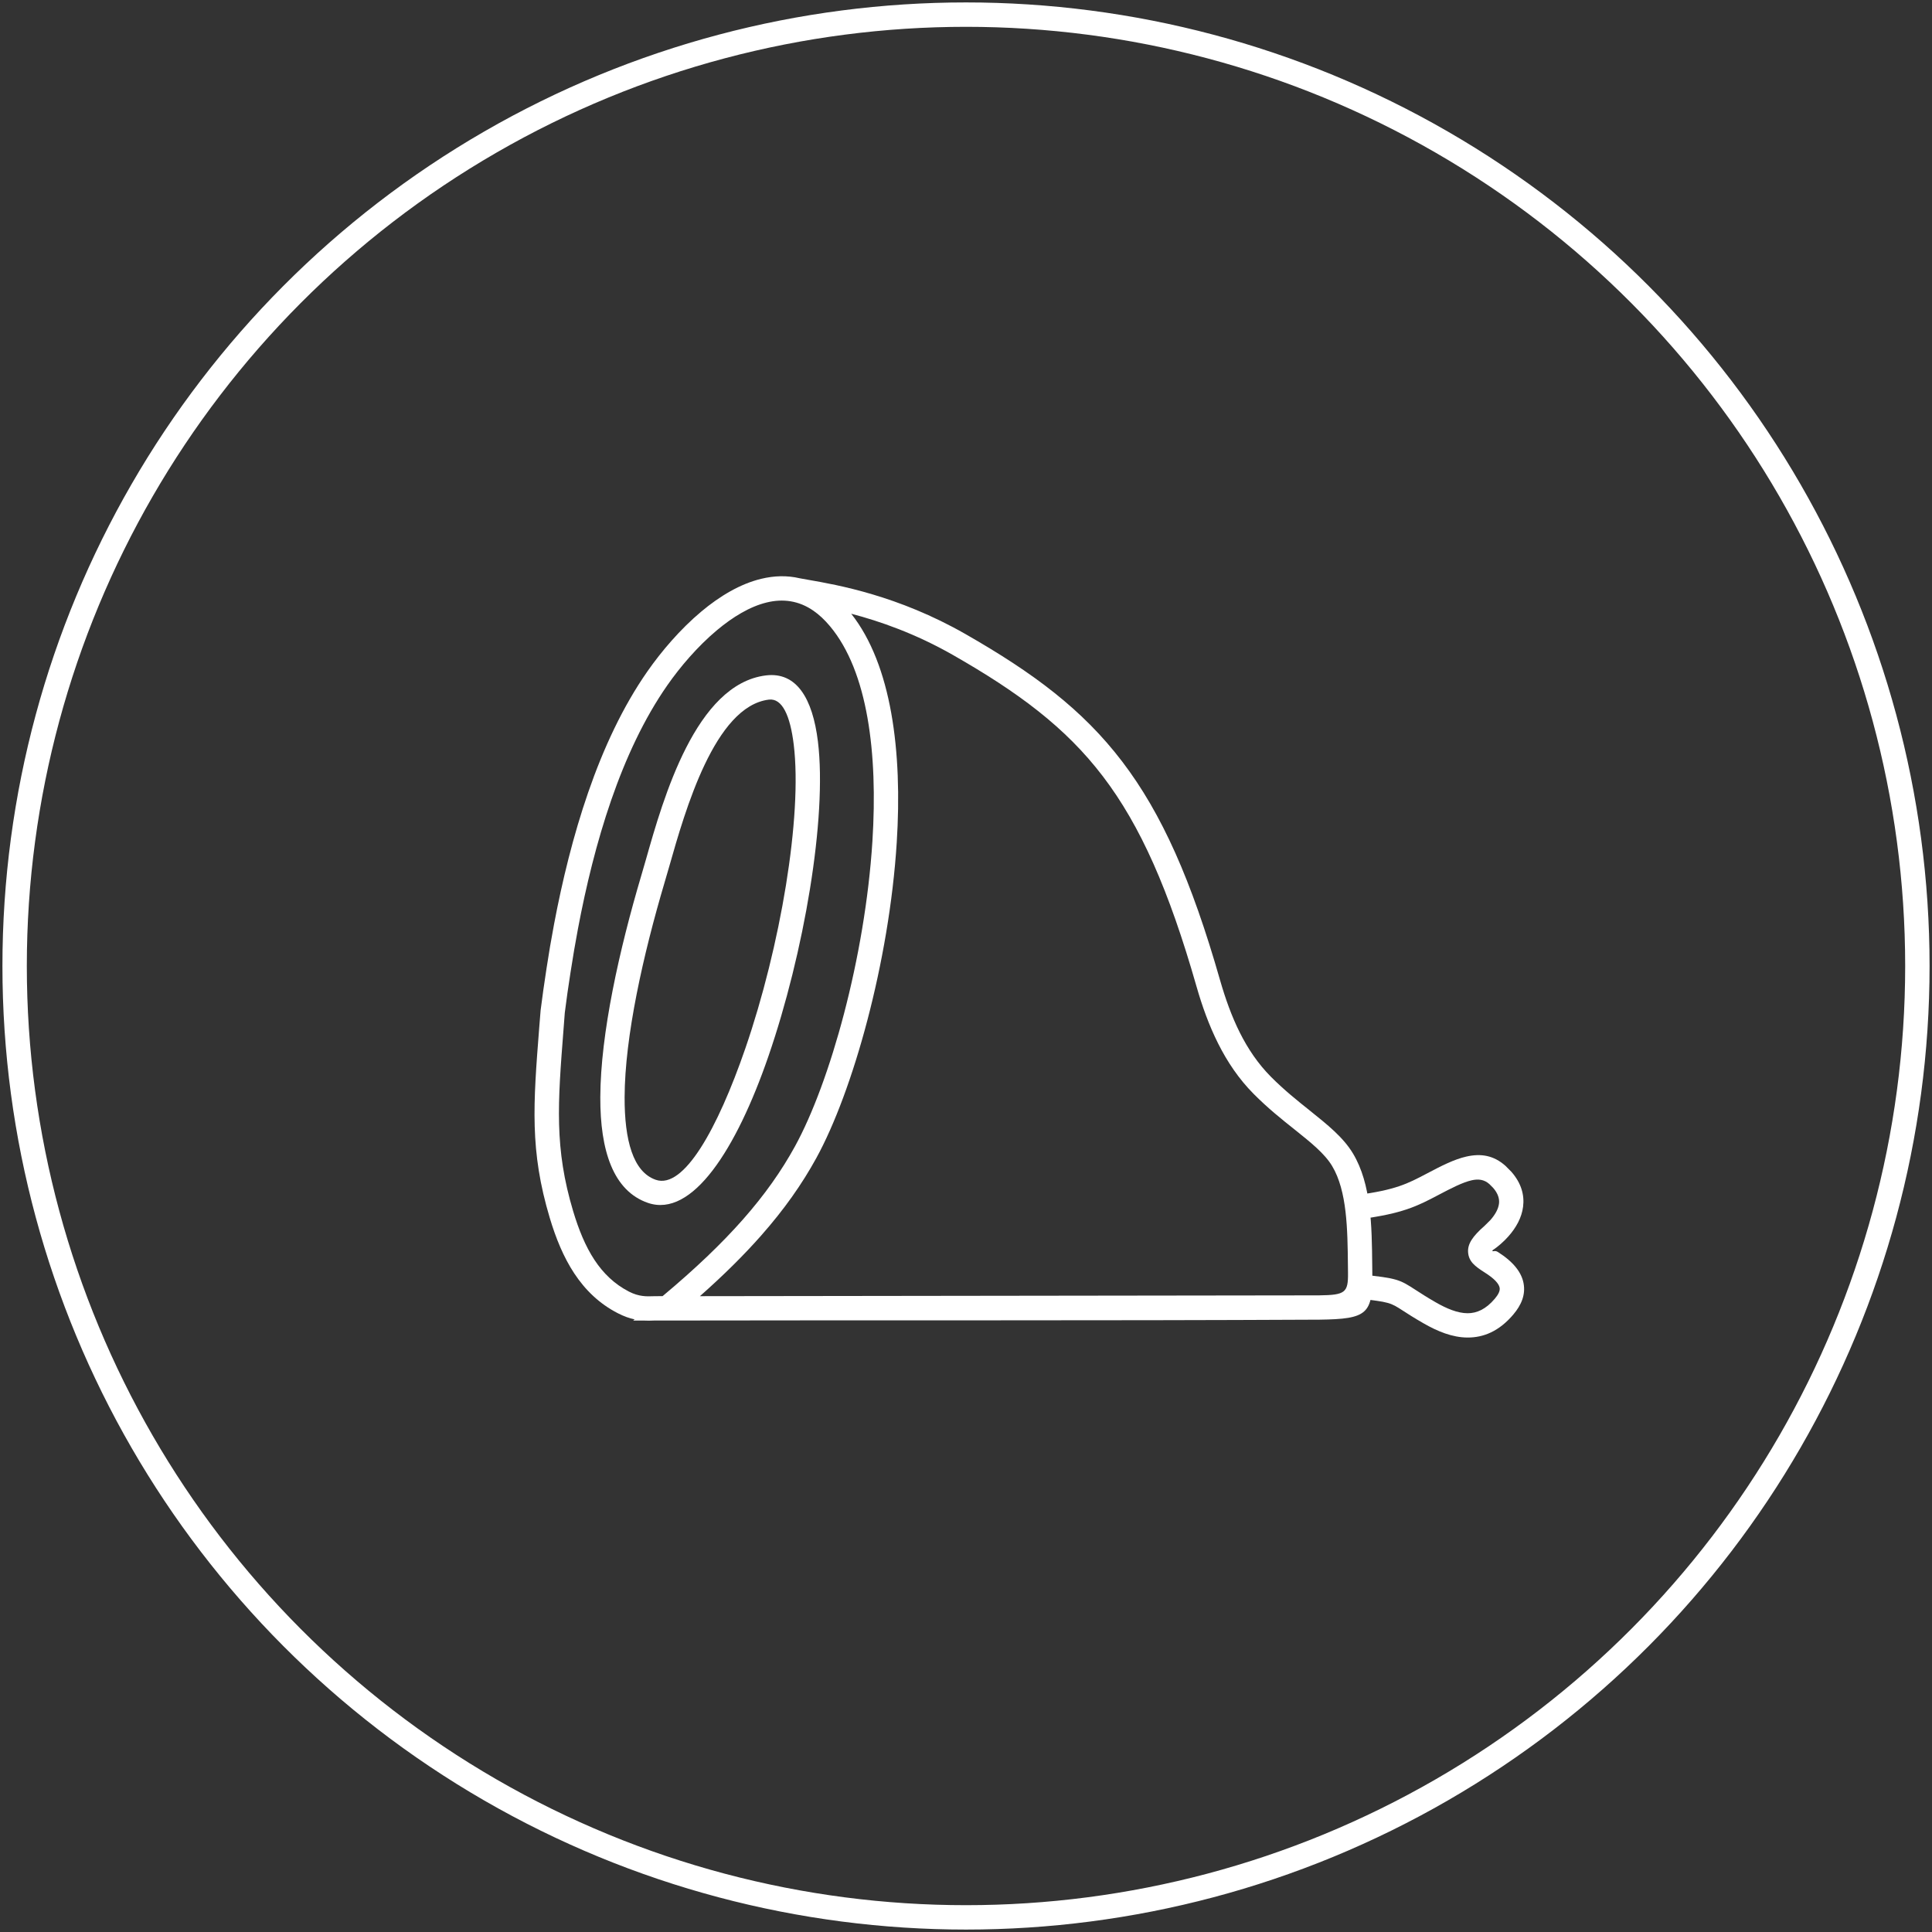
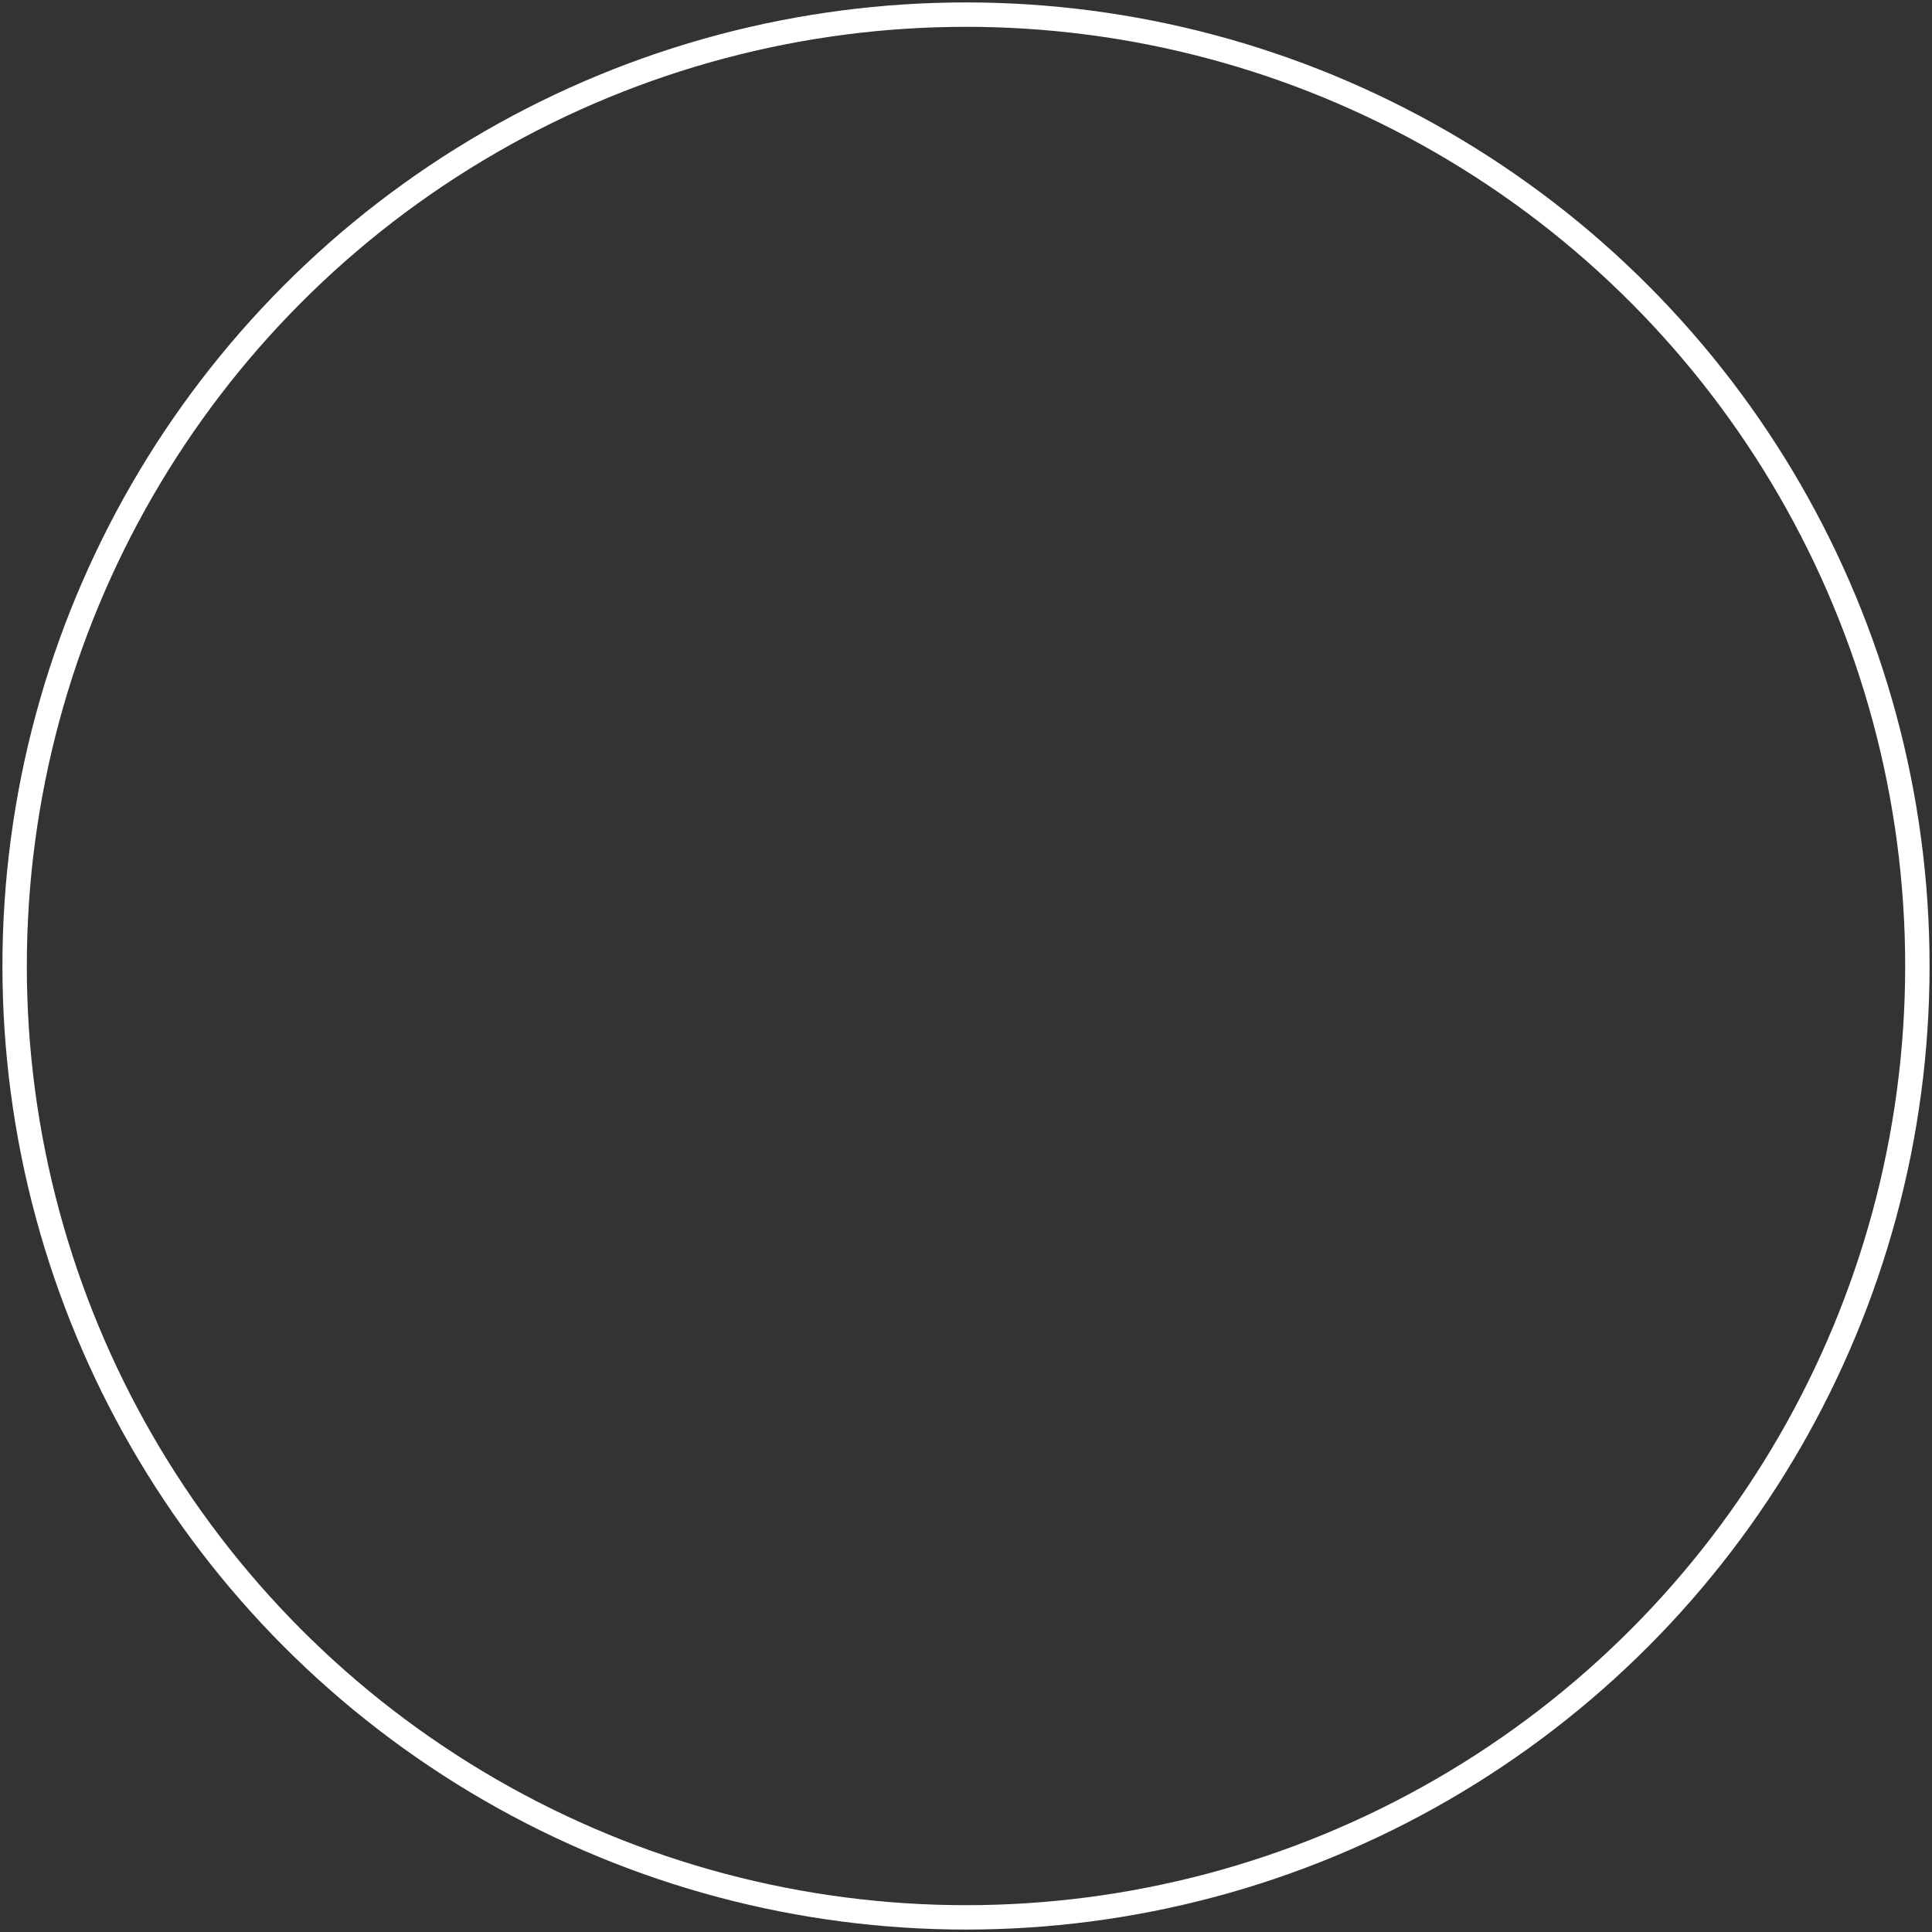
<svg xmlns="http://www.w3.org/2000/svg" xml:space="preserve" width="132px" height="132px" version="1.1" style="shape-rendering:geometricPrecision; text-rendering:geometricPrecision; image-rendering:optimizeQuality; fill-rule:evenodd; clip-rule:evenodd" viewBox="0 0 1320000 1320000">
  <rect x="0" y="0" width="1320000" height="1320000" fill="#333333" stroke="none" />
  <defs>
    <style type="text/css">
   
    .str0 {stroke:#fff;stroke-width:16665.7}
    .fil0 {fill:none}
    .fil1 {fill:#fff;fill-rule:nonzero}
   
  </style>
  </defs>
  <g id="Layer_x0020_1">
    <g id="_3050926643360">
      <circle class="fil0 str0" cx="660000" cy="660000" r="650008" />
-       <path class="fil1" d="M546411 395098l6119 1098c19512,3402 61040,10677 107045,36981 46229,26422 79962,51462 107163,87167 27095,35552 47375,81285 66769,149093 3626,12650 7984,24934 13607,36131 5539,11031 12425,21248 21177,30071 8941,9024 18166,16382 26481,23020 12354,9910 22996,18402 29634,29457 12544,20871 12863,49560 13134,75994l59 5315c367,28335 -3236,31784 -36130,32209 -151503,756 -303076,284 -454591,591 -2327,94 -4748,165 -7347,12l-6933 11 981 -815c-3402,-720 -7146,-1984 -11398,-4169 -12721,-6520 -22347,-15910 -29871,-27307 -7264,-11020 -12496,-23836 -16654,-37690 -13807,-46088 -11350,-77647 -7216,-130562l921 -11409c1134,-8965 2468,-18532 4016,-28489 1453,-9650 3189,-19866 5197,-30532 5539,-29280 13039,-60273 23327,-90002 10347,-29882 23575,-58465 40489,-82655 9449,-13523 22288,-28677 36792,-40819 12532,-10489 26481,-18863 40878,-22335 8764,-2114 17623,-2433 26351,-366zm104896 52536c-25831,-14764 -50257,-23221 -69734,-28312 27532,34879 35033,93994 31099,156358 -5173,81887 -30083,170282 -54969,215590 -9721,17717 -21886,35020 -37713,52950 -11764,13323 -25524,26977 -41789,41363l423079 -555c17906,-225 19878,-1890 19713,-15414l-59 -5362c-260,-24237 -544,-50541 -10796,-67608 -5149,-8575 -14657,-16158 -25701,-24992 -8681,-6898 -18272,-14552 -27933,-24296 -10040,-10111 -17906,-21792 -24225,-34371 -6248,-12437 -10961,-25618 -14788,-38989 -18815,-65788 -38245,-109844 -63958,-143565 -25583,-33568 -57828,-57415 -102226,-82797zm-198594 437913c22406,-18732 40335,-35882 54851,-52335 14906,-16890 26375,-33213 35564,-49950 23918,-43560 47918,-129061 52938,-208622 3768,-59847 -3142,-115903 -28973,-146766 -3685,-4418 -7453,-7902 -11185,-10500 -10241,-7170 -21190,-8375 -31950,-5776 -11598,2776 -23292,9921 -34099,18957 -13358,11185 -25181,25134 -33863,37560 -15968,22843 -28524,50020 -38410,78568 -9933,28701 -17232,58938 -22666,87663 -1878,9969 -3590,20055 -5114,29989 -1500,9461 -2799,18756 -3921,27614l-839 10985c-3980,51036 -6354,81486 6555,124585 3745,12496 8351,23894 14576,33319 5976,9059 13606,16512 23587,21638 6826,3497 12082,3308 16854,3130l6095 -59z" />
-       <path class="fil1" d="M525316 478001c-36921,4512 -57142,75544 -68044,113895l-3142 10784c-14705,49655 -27237,105368 -27378,146967 -95,29375 5752,51072 21319,56434 19099,6579 42202,-34807 61135,-89694 11929,-34595 21744,-74340 27780,-111534 6000,-37016 8303,-71599 5315,-96143 -2398,-19678 -7819,-31820 -16985,-30709zm-84025 109348c11930,-42095 34111,-120037 82018,-125884 20799,-2539 31890,15461 35528,45237 3165,25997 791,62210 -5457,100750 -6213,38351 -16264,79100 -28418,114344 -21945,63639 -52064,110471 -82301,100042 -23716,-8174 -32646,-35706 -32516,-72191 154,-43465 12981,-100809 28040,-151585l3106 -10713z" />
-       <path class="fil1" d="M929733 870736c25217,2646 26410,3425 37749,10772 3248,2102 7500,4866 13429,8268 7418,4264 14882,7429 21768,7464 6201,36 12497,-2681 18591,-9886 2327,-2752 3733,-5350 3331,-7511 -520,-2788 -3532,-6213 -10158,-10406 -6767,-4299 -10996,-7512 -11409,-14008 -319,-5563 3023,-10689 11268,-17906l3897 -3862c3166,-3556 5469,-7441 5953,-11257 425,-3342 -661,-7039 -4016,-10854l-2598 -2599c-3461,-3059 -7406,-3578 -12000,-2551 -6166,1382 -13890,5351 -22950,10134 -7157,3768 -13145,6898 -21189,9626 -7878,2670 -17587,4878 -32067,6768l-2150 -16465c13169,-1712 21898,-3685 28878,-6059 6839,-2315 12272,-5161 18780,-8587 10087,-5338 18780,-9767 27060,-11622 9874,-2220 18567,-886 26681,6343l4016 4039c6886,7843 9024,16016 8020,23906 -945,7465 -4772,14327 -9992,20209 -1607,1831 -3437,3615 -5386,5327 -3792,3319 -5504,4028 -5599,4370 83,1311 1370,-508 3733,992 10949,6934 16216,14138 17575,21391 1476,7913 -1571,14941 -6992,21331 -9709,11480 -20398,15815 -31348,15744 -10287,-47 -20350,-4169 -29965,-9685 -6697,-3851 -10949,-6603 -14209,-8717 -8291,-5374 -9177,-5941 -30402,-8173l1701 -16536z" />
    </g>
  </g>
</svg>